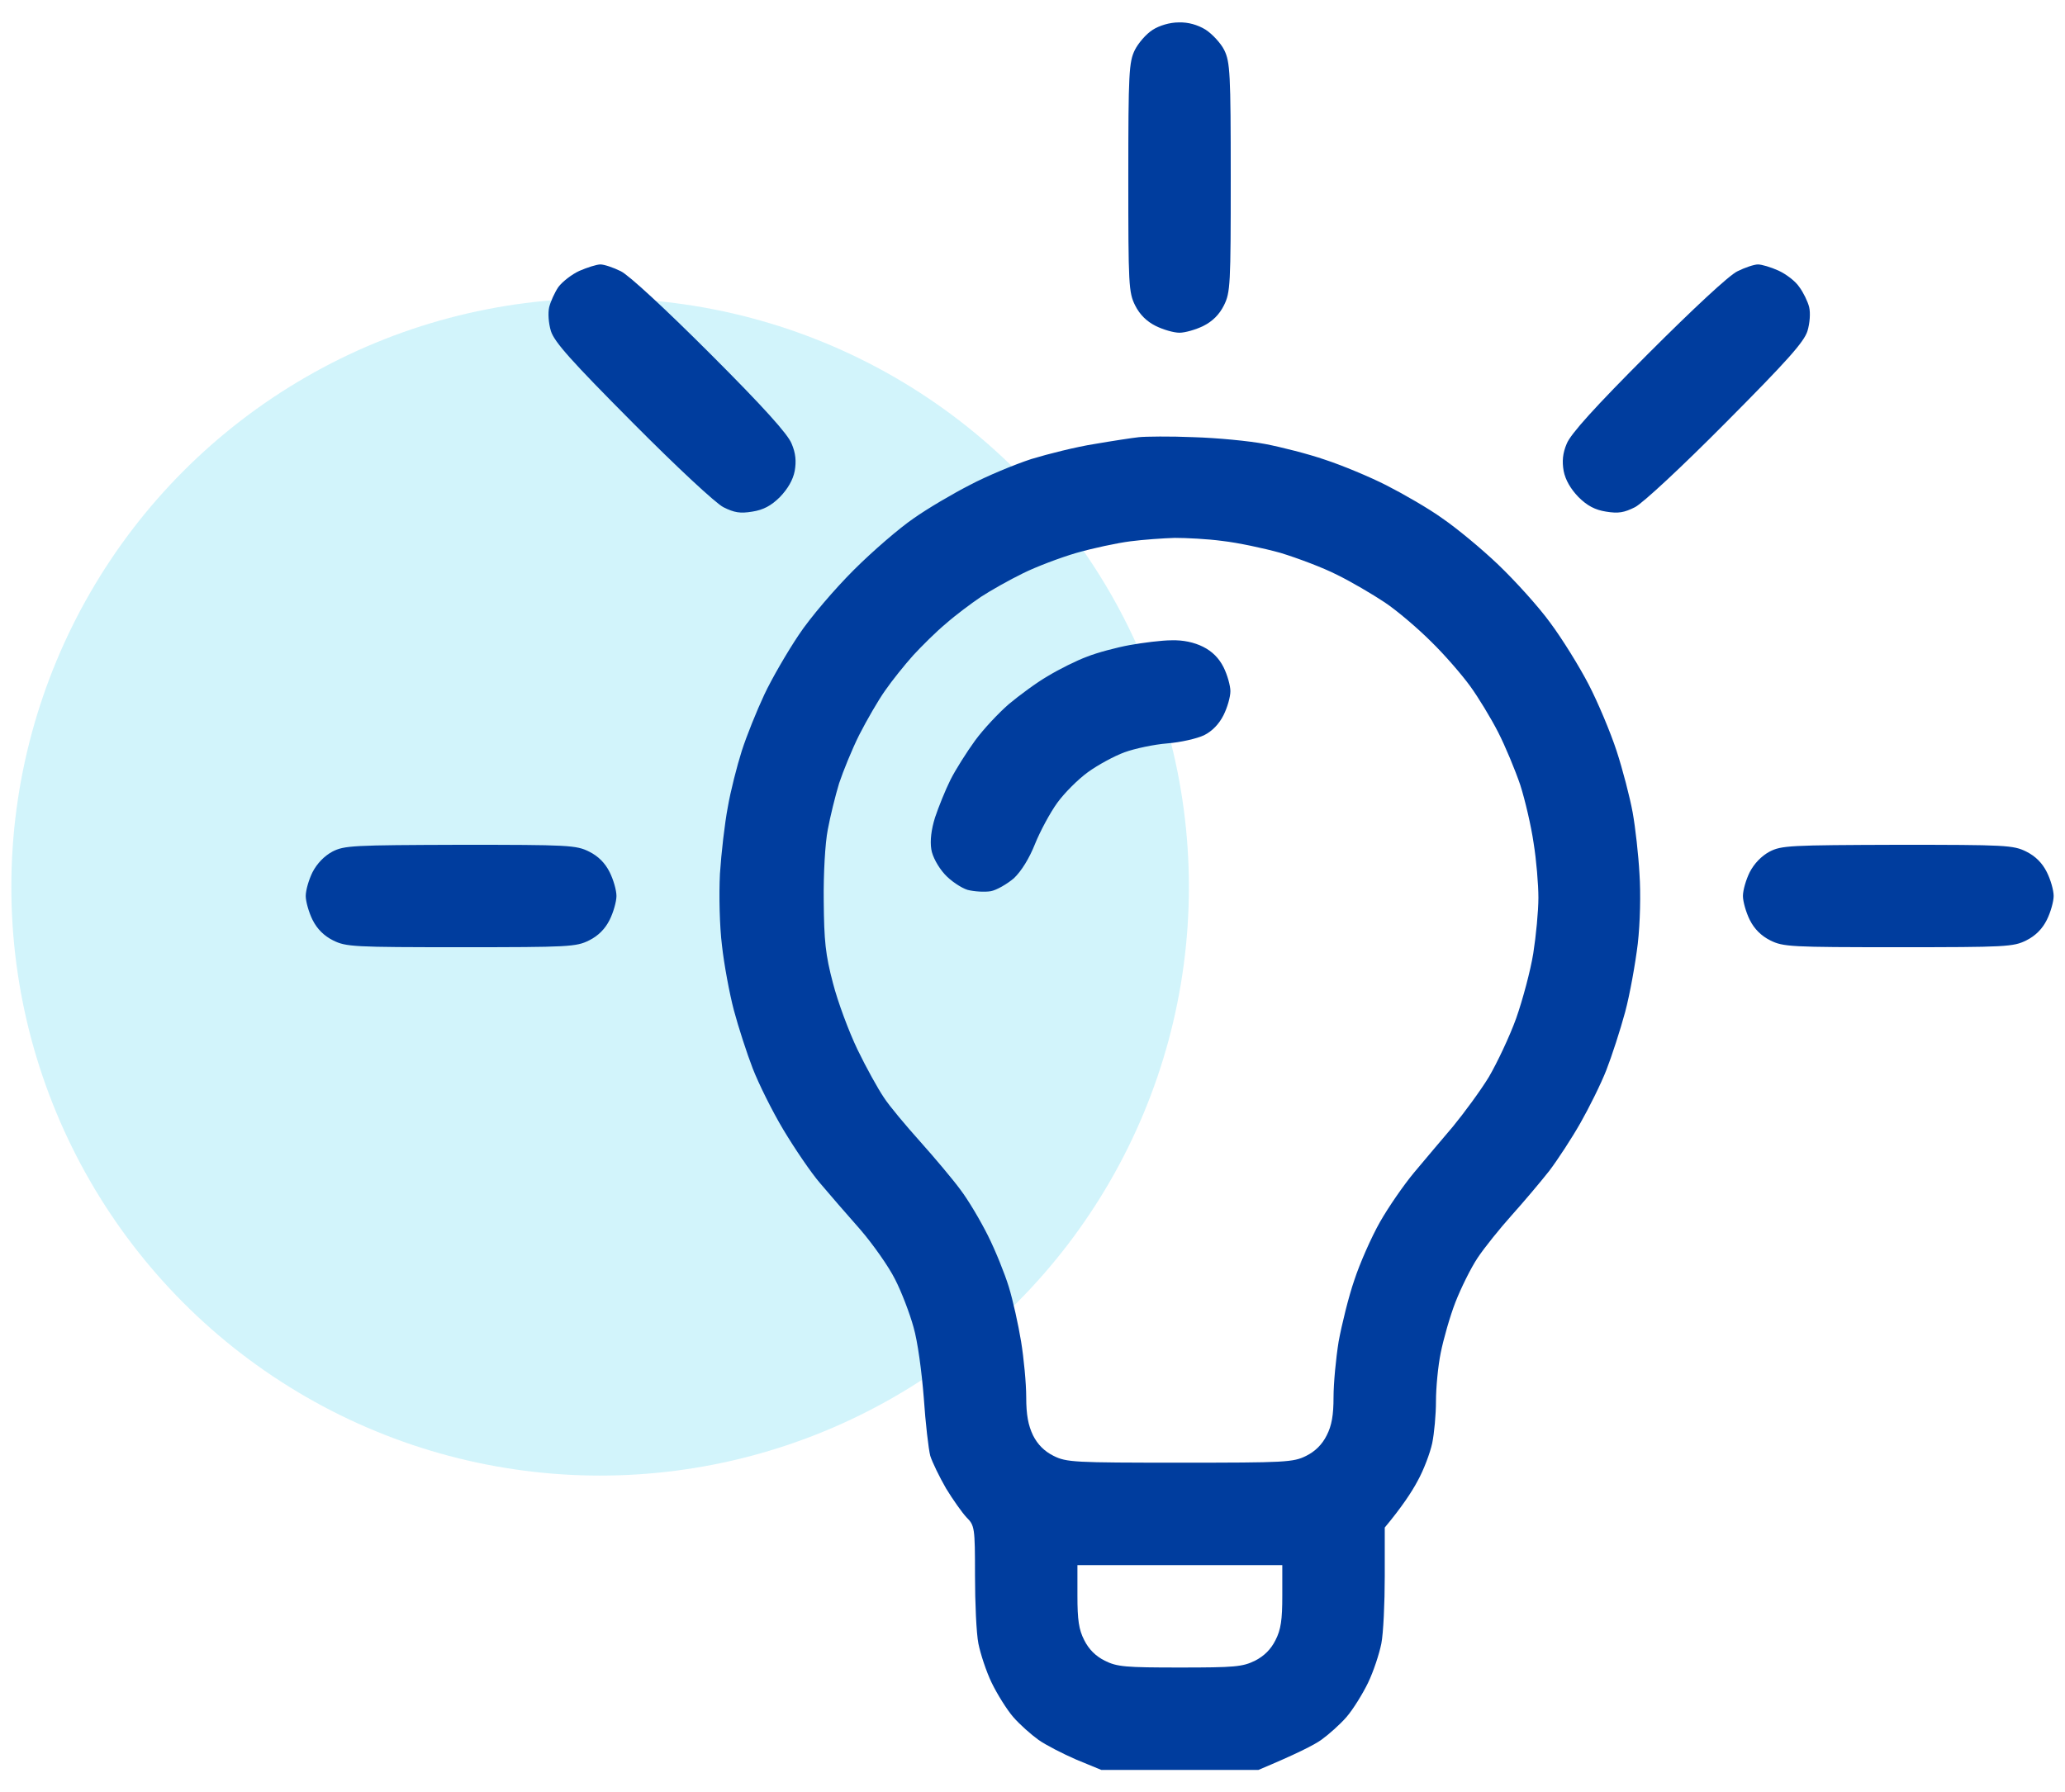
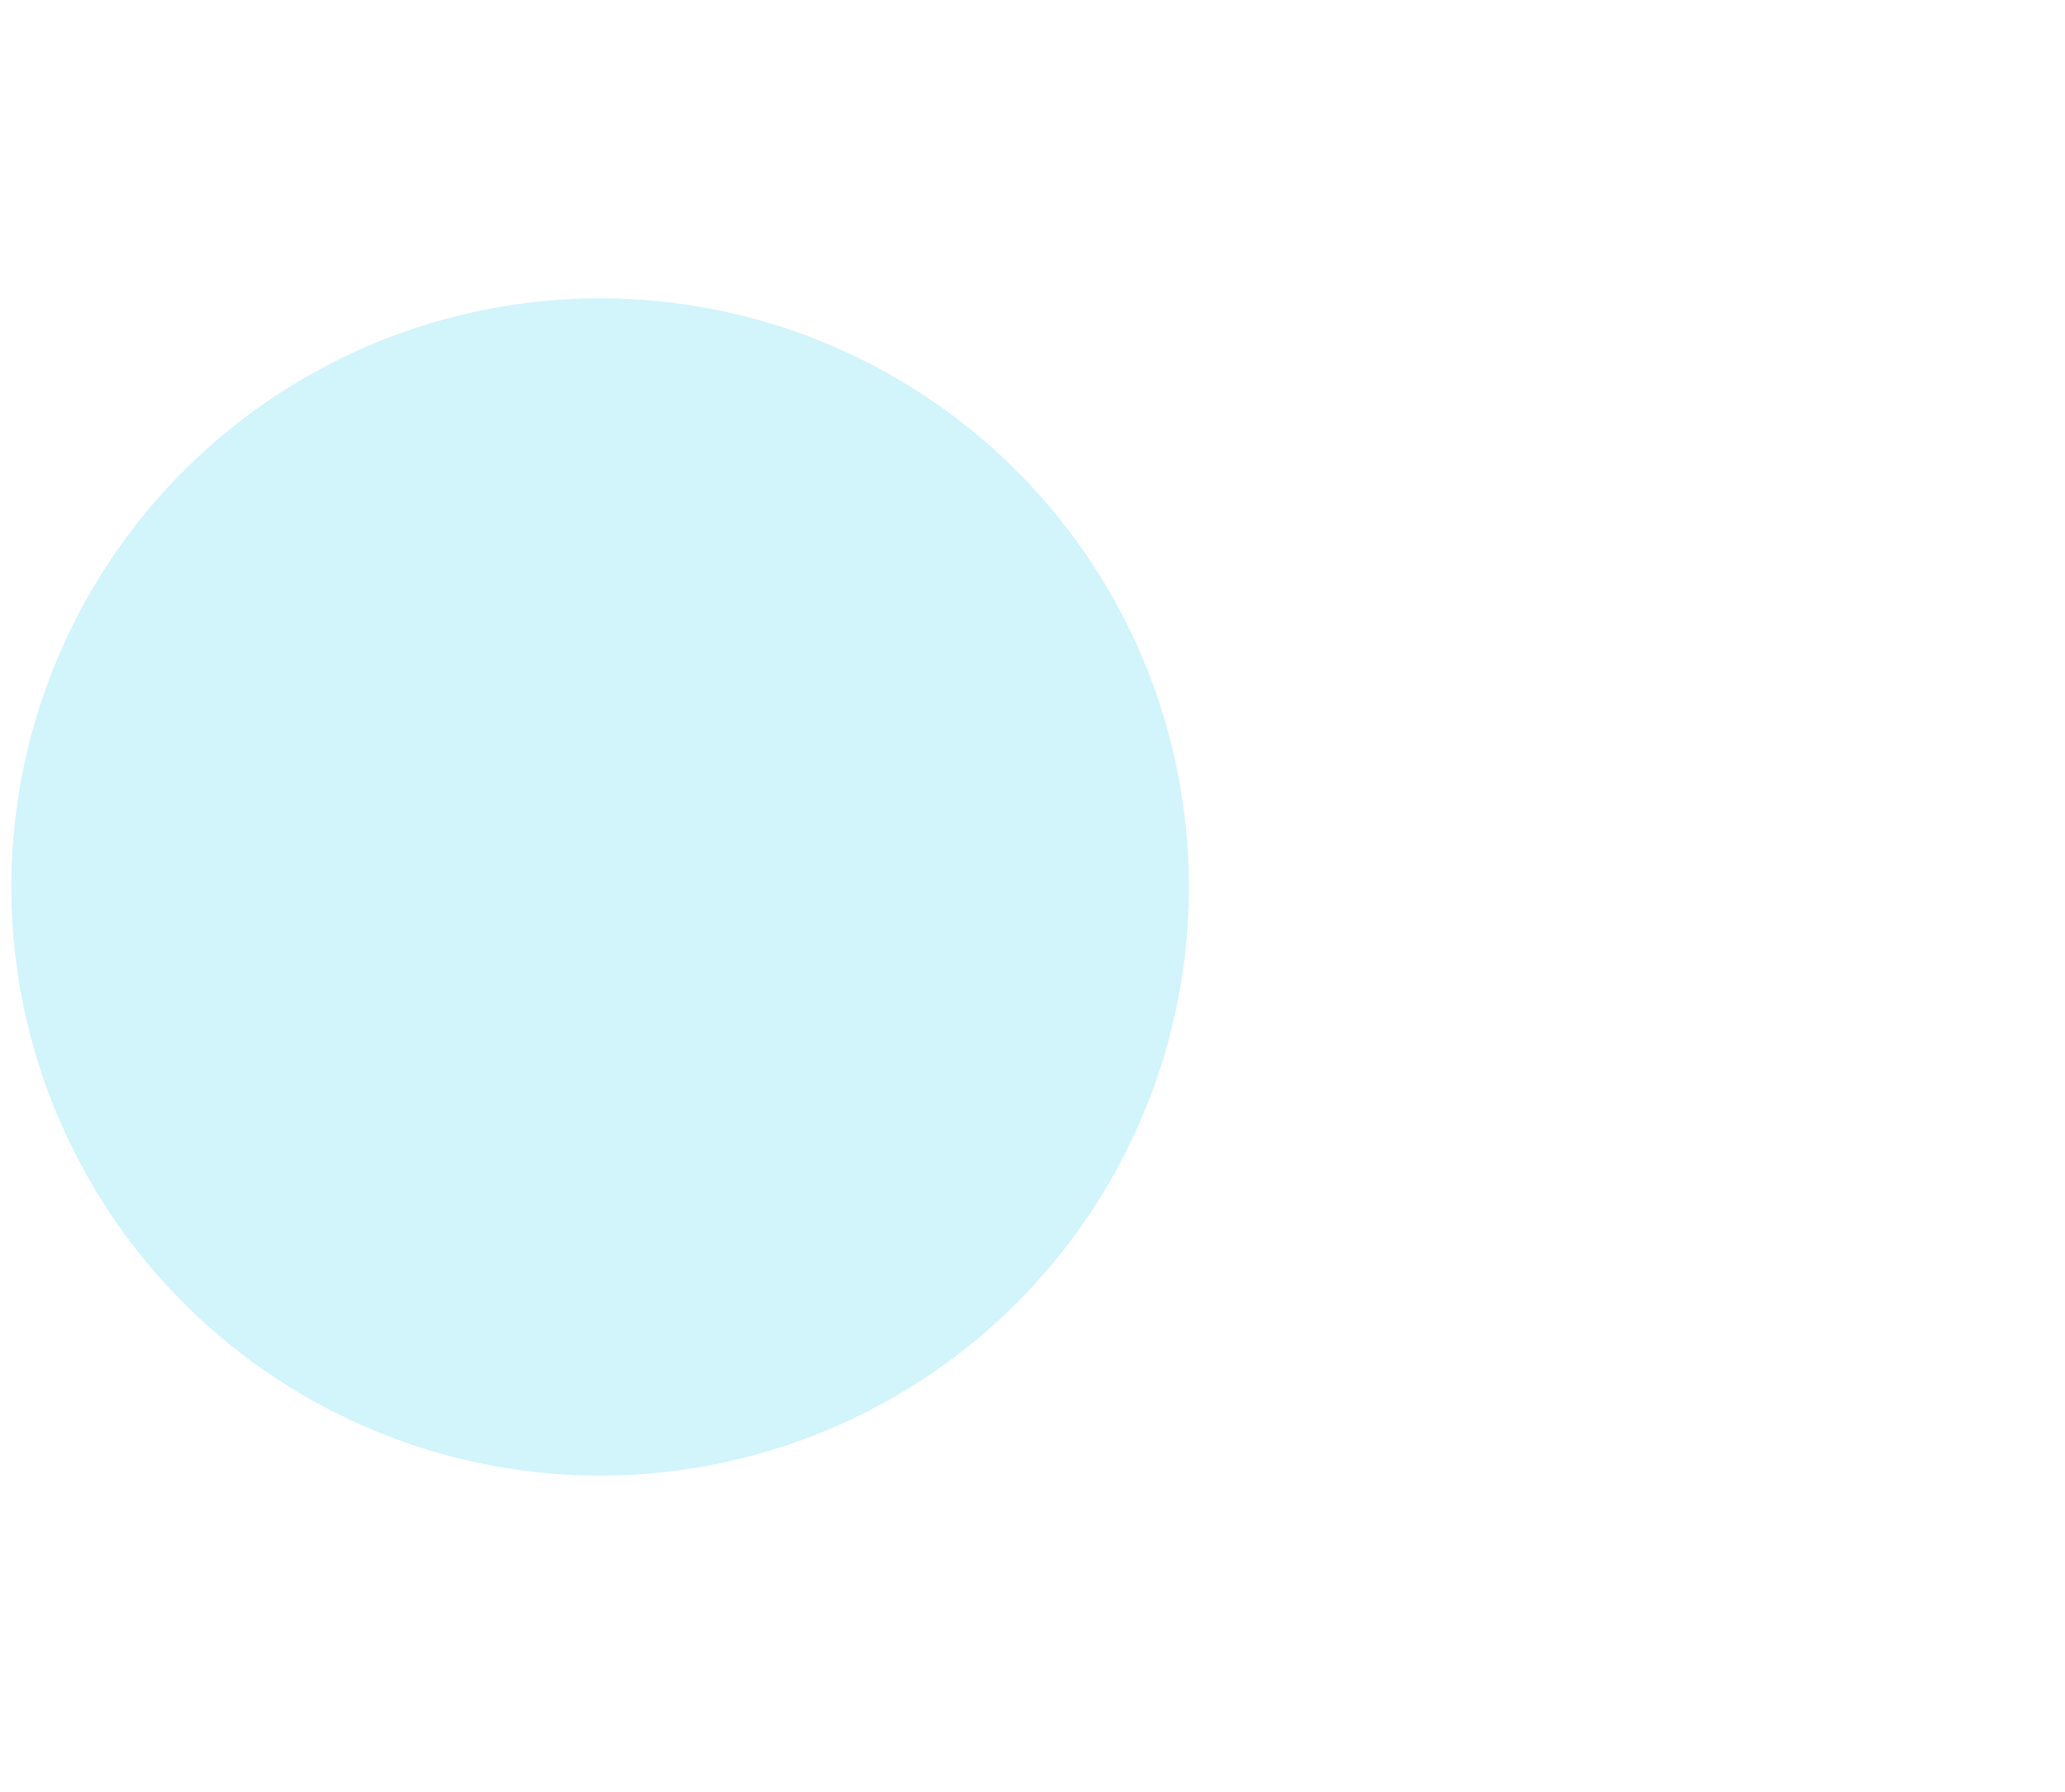
<svg xmlns="http://www.w3.org/2000/svg" width="91" height="79" viewBox="0 0 91 79" fill="none">
  <circle opacity="0.4" cx="26.446" cy="39.095" r="25.946" fill="#90E5F5" />
-   <path fill-rule="evenodd" clip-rule="evenodd" d="M51.949 0.988C52.355 0.973 52.777 1.093 53.123 1.304C53.424 1.499 53.8 1.906 53.95 2.207C54.206 2.733 54.236 3.215 54.236 7.819C54.236 12.559 54.221 12.89 53.935 13.462C53.735 13.863 53.434 14.164 53.032 14.365C52.701 14.53 52.22 14.666 51.979 14.666C51.723 14.666 51.257 14.53 50.926 14.365C50.525 14.164 50.224 13.863 50.023 13.462C49.737 12.89 49.722 12.559 49.722 7.819C49.722 3.215 49.752 2.733 50.008 2.207C50.158 1.906 50.505 1.499 50.79 1.319C51.091 1.123 51.558 0.988 51.934 0.988H51.949ZM52.596 19.27C53.634 19.3 55.049 19.436 55.756 19.571C56.463 19.707 57.652 20.008 58.389 20.263C59.127 20.504 60.361 21.016 61.098 21.392C61.835 21.768 62.964 22.415 63.566 22.852C64.183 23.273 65.296 24.191 66.033 24.898C66.771 25.605 67.809 26.749 68.32 27.456C68.847 28.163 69.6 29.382 70.006 30.165C70.412 30.947 70.969 32.271 71.24 33.099C71.51 33.926 71.826 35.145 71.947 35.807C72.067 36.469 72.203 37.688 72.248 38.516C72.308 39.389 72.278 40.683 72.173 41.6C72.067 42.473 71.826 43.827 71.616 44.61C71.405 45.392 71.029 46.551 70.788 47.168C70.547 47.785 70.021 48.838 69.645 49.5C69.269 50.162 68.651 51.11 68.275 51.607C67.884 52.103 67.147 52.976 66.62 53.563C66.094 54.15 65.416 54.992 65.115 55.444C64.814 55.895 64.378 56.783 64.137 57.4C63.897 58.017 63.611 59.025 63.49 59.627C63.37 60.214 63.28 61.177 63.28 61.764C63.28 62.351 63.204 63.178 63.114 63.615C63.024 64.036 62.738 64.803 62.467 65.285C62.211 65.766 61.775 66.428 61.023 67.331V69.483C61.023 70.657 60.962 71.996 60.872 72.447C60.782 72.899 60.526 73.681 60.285 74.178C60.044 74.674 59.623 75.352 59.337 75.683C59.051 76.014 58.54 76.465 58.224 76.691C57.908 76.916 57.14 77.308 55.455 78.015H48.533L47.435 77.563C46.848 77.308 46.081 76.916 45.765 76.691C45.449 76.465 44.937 76.014 44.651 75.683C44.365 75.352 43.944 74.674 43.703 74.178C43.462 73.681 43.207 72.899 43.116 72.447C43.026 71.996 42.966 70.642 42.966 69.438C42.966 67.331 42.951 67.241 42.59 66.88C42.394 66.669 41.988 66.097 41.687 65.601C41.401 65.104 41.085 64.457 40.995 64.171C40.919 63.886 40.784 62.727 40.709 61.613C40.618 60.455 40.438 59.115 40.257 58.498C40.092 57.897 39.731 56.949 39.445 56.392C39.159 55.82 38.467 54.842 37.91 54.195C37.338 53.548 36.541 52.63 36.149 52.164C35.743 51.697 35.021 50.629 34.524 49.801C34.028 48.974 33.426 47.755 33.17 47.093C32.914 46.431 32.538 45.272 32.342 44.535C32.147 43.797 31.906 42.503 31.816 41.676C31.71 40.833 31.68 39.449 31.726 38.516C31.786 37.598 31.936 36.289 32.072 35.581C32.192 34.874 32.478 33.761 32.688 33.099C32.899 32.437 33.351 31.323 33.682 30.616C34.013 29.909 34.705 28.72 35.201 27.983C35.698 27.23 36.781 25.966 37.624 25.124C38.452 24.296 39.64 23.273 40.257 22.852C40.874 22.415 42.003 21.753 42.74 21.377C43.477 20.986 44.711 20.474 45.449 20.233C46.186 20.008 47.45 19.692 48.232 19.571C49.015 19.436 49.903 19.3 50.188 19.27C50.474 19.24 51.558 19.225 52.596 19.27ZM47.435 24.371C46.713 24.582 45.644 24.988 45.072 25.274C44.486 25.56 43.658 26.026 43.222 26.312C42.8 26.598 42.093 27.125 41.687 27.486C41.266 27.832 40.618 28.479 40.242 28.886C39.866 29.307 39.309 29.999 39.008 30.435C38.707 30.857 38.196 31.744 37.865 32.392C37.549 33.023 37.158 33.986 36.977 34.528C36.812 35.07 36.586 35.988 36.48 36.56C36.36 37.161 36.285 38.531 36.3 39.719C36.315 41.465 36.375 42.082 36.706 43.331C36.917 44.158 37.413 45.483 37.789 46.265C38.166 47.048 38.692 47.995 38.948 48.372C39.189 48.748 39.926 49.621 40.558 50.328C41.19 51.035 41.988 51.983 42.319 52.434C42.665 52.886 43.207 53.804 43.538 54.466C43.869 55.128 44.275 56.136 44.456 56.723C44.636 57.31 44.877 58.393 44.997 59.13C45.118 59.868 45.223 60.981 45.223 61.583C45.223 62.366 45.313 62.832 45.524 63.269C45.724 63.67 46.025 63.971 46.427 64.171C46.998 64.457 47.33 64.472 51.994 64.472C56.659 64.472 56.99 64.457 57.562 64.171C57.963 63.971 58.264 63.67 58.465 63.269C58.69 62.832 58.766 62.366 58.766 61.583C58.766 60.981 58.871 59.868 58.991 59.13C59.127 58.393 59.428 57.159 59.683 56.422C59.924 55.685 60.436 54.526 60.812 53.864C61.188 53.202 61.865 52.224 62.317 51.682C62.768 51.14 63.535 50.238 64.032 49.651C64.513 49.064 65.236 48.086 65.612 47.469C65.973 46.852 66.53 45.678 66.816 44.881C67.102 44.068 67.448 42.774 67.568 42.022C67.689 41.254 67.794 40.156 67.794 39.569C67.794 38.997 67.704 37.899 67.583 37.161C67.478 36.424 67.207 35.266 66.996 34.603C66.771 33.941 66.334 32.888 66.018 32.271C65.702 31.654 65.145 30.736 64.784 30.24C64.423 29.743 63.656 28.855 63.069 28.284C62.482 27.697 61.564 26.914 61.023 26.553C60.481 26.192 59.533 25.635 58.916 25.334C58.299 25.018 57.17 24.597 56.433 24.371C55.681 24.161 54.537 23.92 53.875 23.845C53.213 23.754 52.265 23.709 51.769 23.709C51.272 23.724 50.384 23.785 49.812 23.86C49.225 23.935 48.172 24.161 47.435 24.371ZM47.48 70.341C47.48 71.394 47.54 71.83 47.781 72.297C47.982 72.698 48.282 72.999 48.684 73.2C49.225 73.471 49.587 73.501 51.994 73.501C54.402 73.501 54.763 73.471 55.305 73.2C55.706 72.999 56.007 72.698 56.207 72.297C56.448 71.83 56.508 71.394 56.508 70.341V68.987H47.48V70.341ZM20.274 37.237C25.06 37.237 25.391 37.252 25.962 37.538C26.364 37.738 26.665 38.039 26.865 38.441C27.031 38.772 27.166 39.238 27.166 39.494C27.166 39.735 27.031 40.216 26.865 40.547C26.665 40.948 26.364 41.249 25.962 41.45C25.391 41.736 25.06 41.751 20.32 41.751C15.58 41.751 15.249 41.736 14.677 41.45C14.276 41.249 13.975 40.948 13.774 40.547C13.609 40.216 13.473 39.735 13.473 39.494C13.473 39.238 13.609 38.772 13.774 38.441C13.97 38.064 14.286 37.733 14.647 37.538C15.174 37.267 15.535 37.252 20.29 37.237H20.274ZM83.609 37.237C88.394 37.237 88.725 37.252 89.296 37.538C89.698 37.738 89.999 38.039 90.199 38.441C90.365 38.772 90.5 39.238 90.5 39.494C90.5 39.735 90.365 40.216 90.199 40.547C89.999 40.948 89.698 41.249 89.296 41.45C88.725 41.736 88.394 41.751 83.654 41.751C78.914 41.751 78.583 41.736 78.011 41.45C77.61 41.249 77.309 40.948 77.108 40.547C76.943 40.216 76.807 39.735 76.807 39.494C76.807 39.238 76.943 38.772 77.108 38.441C77.304 38.064 77.62 37.733 77.981 37.538C78.507 37.267 78.869 37.252 83.624 37.237H83.609ZM26.459 11.656C26.625 11.656 27.031 11.792 27.362 11.957C27.723 12.138 29.303 13.598 31.304 15.599C33.636 17.931 34.72 19.135 34.885 19.556C35.066 19.977 35.096 20.339 35.021 20.76C34.946 21.151 34.72 21.542 34.374 21.904C33.983 22.295 33.636 22.475 33.155 22.551C32.613 22.641 32.358 22.596 31.876 22.355C31.53 22.174 29.845 20.61 27.873 18.623C25.165 15.9 24.428 15.072 24.277 14.591C24.172 14.245 24.142 13.793 24.202 13.537C24.262 13.296 24.443 12.89 24.608 12.649C24.774 12.424 25.195 12.093 25.526 11.942C25.872 11.792 26.293 11.656 26.459 11.656ZM77.469 11.656C77.635 11.656 78.041 11.777 78.372 11.927C78.703 12.078 79.124 12.394 79.29 12.649C79.471 12.89 79.666 13.296 79.726 13.537C79.787 13.793 79.756 14.245 79.651 14.591C79.501 15.072 78.763 15.9 76.055 18.623C74.084 20.61 72.398 22.174 72.052 22.355C71.571 22.596 71.315 22.641 70.773 22.551C70.292 22.475 69.946 22.295 69.554 21.904C69.208 21.542 68.983 21.151 68.907 20.76C68.832 20.339 68.862 19.977 69.043 19.556C69.208 19.135 70.292 17.931 72.624 15.599C74.595 13.627 76.205 12.123 76.566 11.957C76.897 11.792 77.304 11.656 77.469 11.656ZM51.633 28.223C52.145 28.208 52.626 28.314 53.017 28.509C53.419 28.71 53.72 29.011 53.92 29.412C54.086 29.743 54.221 30.225 54.221 30.465C54.221 30.721 54.086 31.188 53.92 31.519C53.725 31.91 53.424 32.226 53.062 32.407C52.746 32.557 52.024 32.722 51.437 32.768C50.866 32.813 50.008 32.993 49.556 33.159C49.105 33.324 48.383 33.716 47.947 34.032C47.51 34.348 46.908 34.95 46.592 35.386C46.276 35.822 45.84 36.635 45.614 37.192C45.358 37.839 45.012 38.395 44.681 38.711C44.38 38.967 43.914 39.238 43.658 39.283C43.387 39.328 42.921 39.298 42.635 39.223C42.349 39.133 41.882 38.817 41.627 38.531C41.341 38.215 41.085 37.748 41.04 37.432C40.98 37.056 41.04 36.56 41.205 36.033C41.356 35.581 41.657 34.829 41.882 34.378C42.108 33.926 42.605 33.144 42.966 32.647C43.327 32.151 44.004 31.428 44.456 31.037C44.907 30.661 45.674 30.089 46.171 29.803C46.667 29.502 47.45 29.111 47.901 28.946C48.353 28.765 49.21 28.539 49.782 28.434C50.369 28.329 51.197 28.223 51.633 28.223Z" fill="#003D9E" />
</svg>